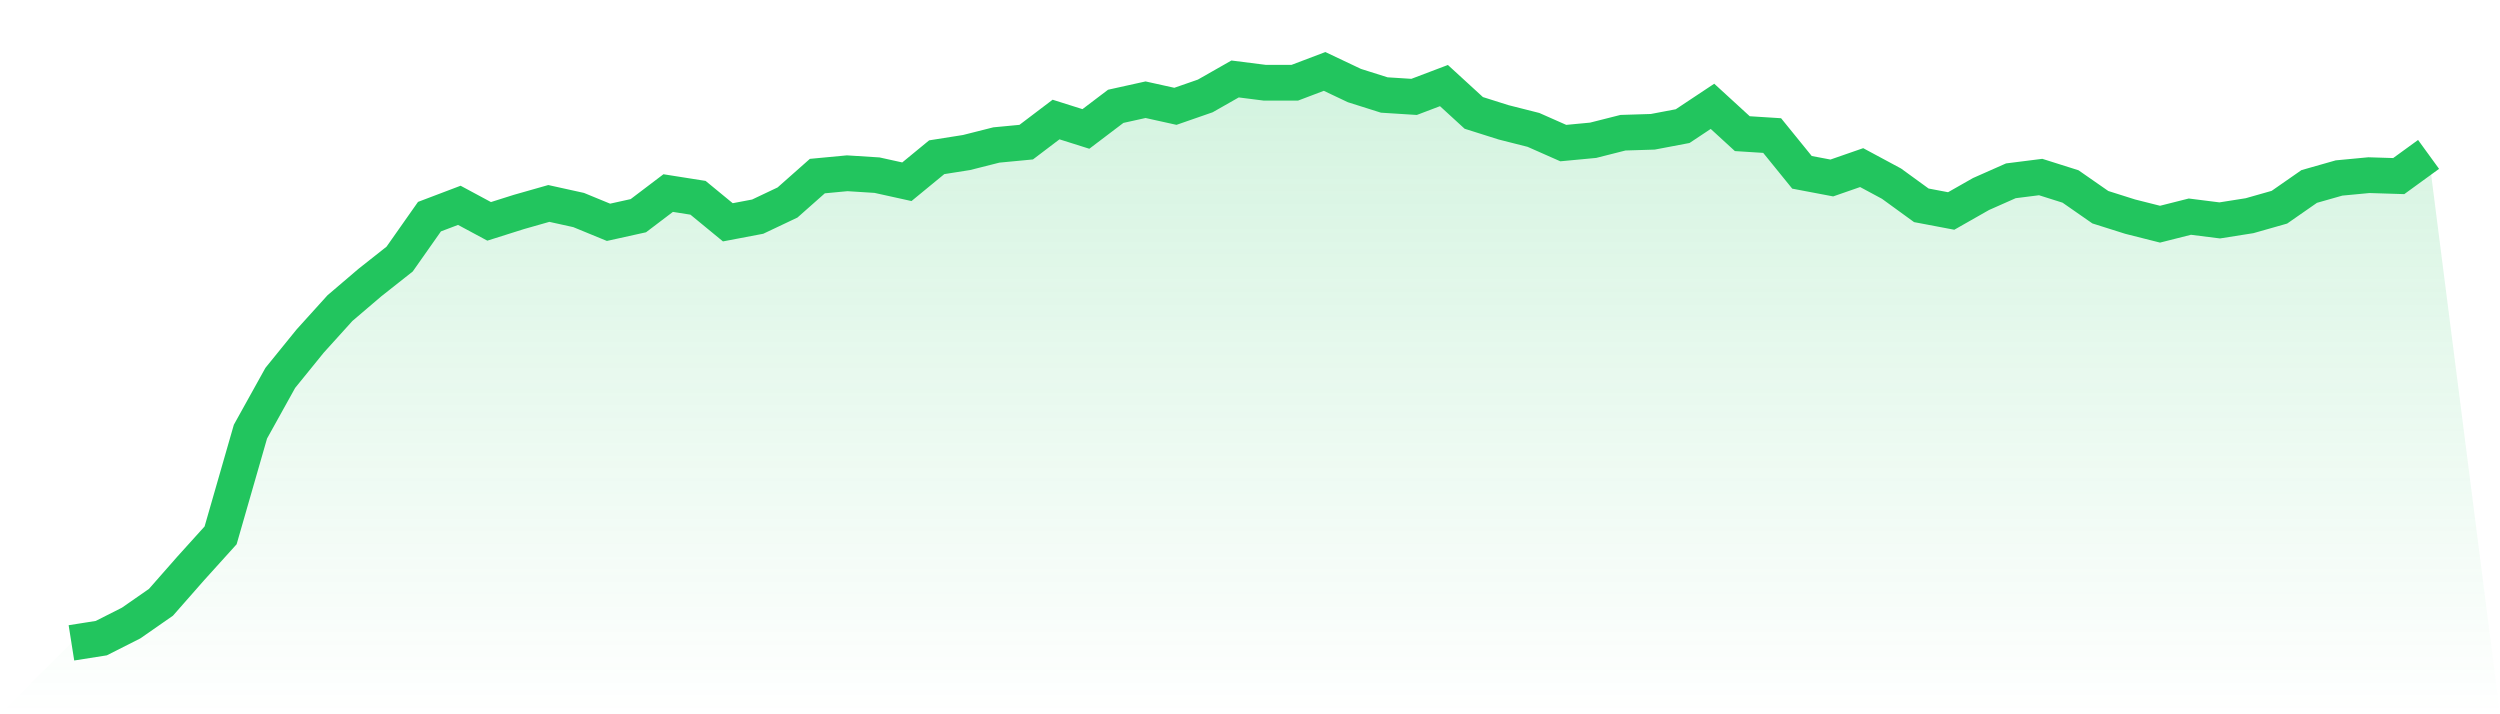
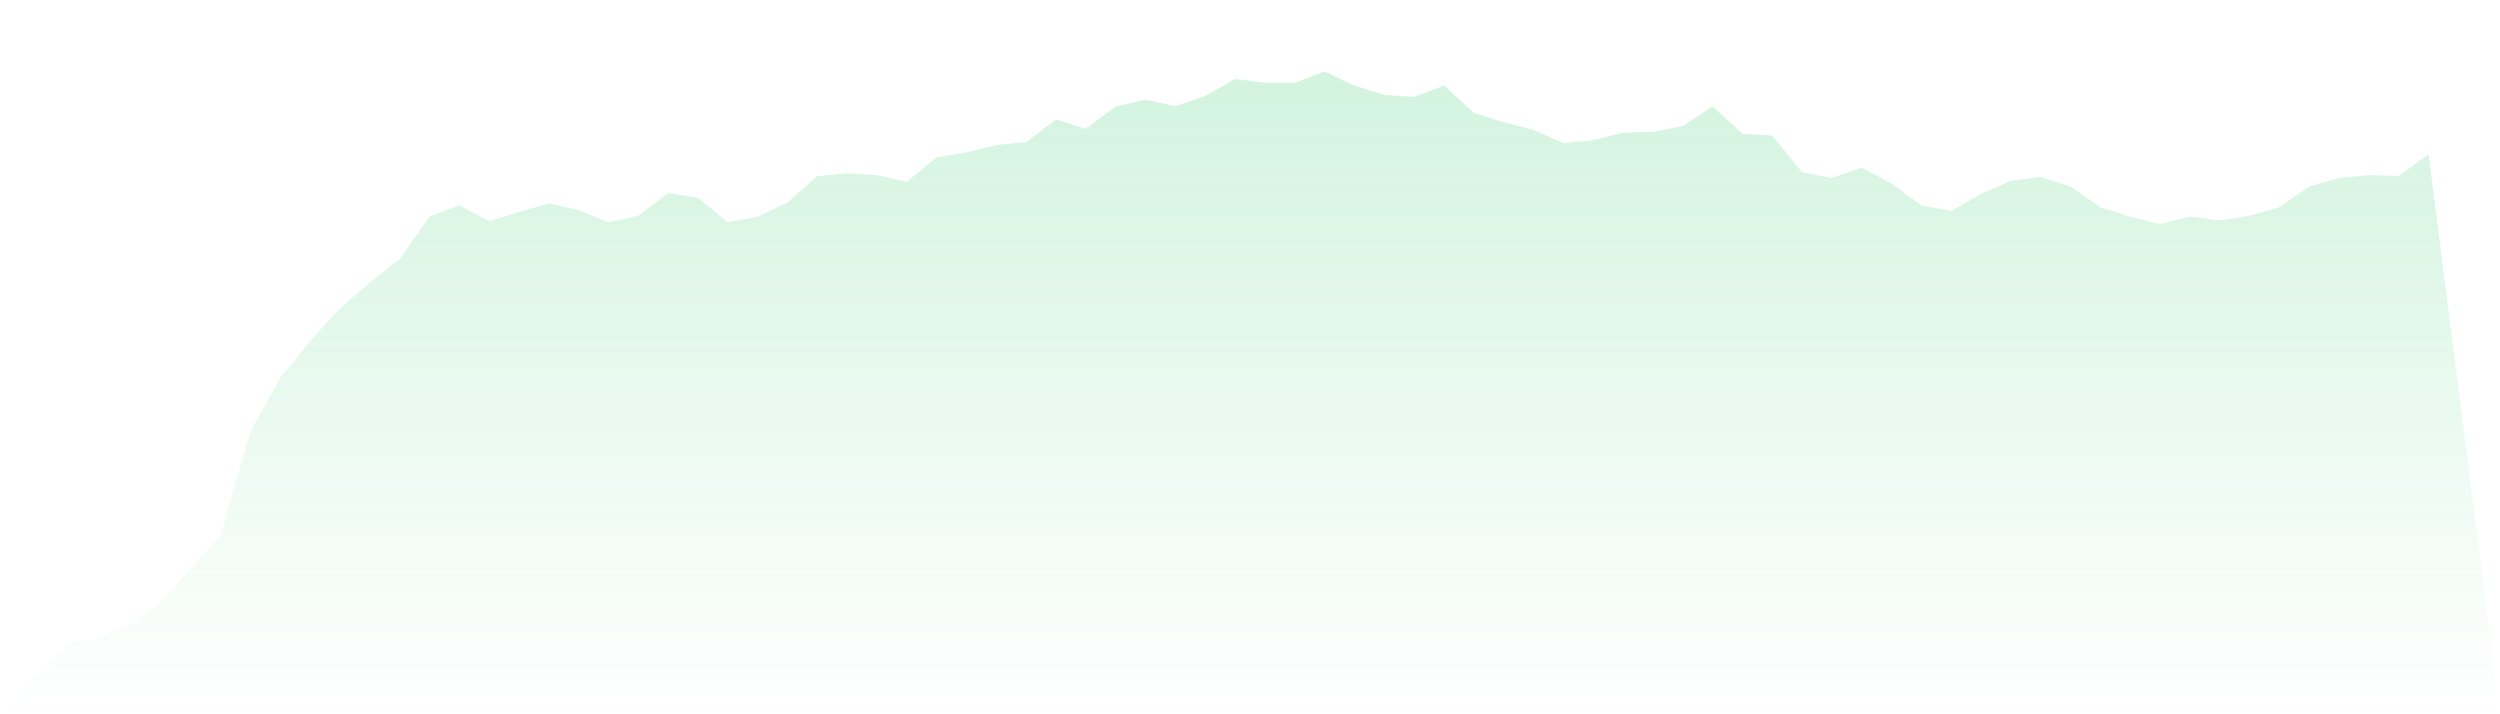
<svg xmlns="http://www.w3.org/2000/svg" viewBox="0 0 140 40">
  <defs>
    <linearGradient id="gradient" x1="0" x2="0" y1="0" y2="1">
      <stop offset="0%" stop-color="#22c55e" stop-opacity="0.2" />
      <stop offset="100%" stop-color="#22c55e" stop-opacity="0" />
    </linearGradient>
  </defs>
  <path d="M4,36 L4,36 L5.671,35.736 L7.342,34.891 L9.013,33.729 L10.684,31.828 L12.354,29.98 L14.025,24.172 L15.696,21.162 L17.367,19.102 L19.038,17.254 L20.709,15.828 L22.38,14.508 L24.051,12.132 L25.722,11.498 L27.392,12.396 L29.063,11.868 L30.734,11.393 L32.405,11.762 L34.076,12.449 L35.747,12.079 L37.418,10.812 L39.089,11.076 L40.759,12.449 L42.43,12.132 L44.101,11.34 L45.772,9.861 L47.443,9.703 L49.114,9.809 L50.785,10.178 L52.456,8.805 L54.127,8.541 L55.797,8.119 L57.468,7.96 L59.139,6.693 L60.81,7.221 L62.481,5.954 L64.152,5.584 L65.823,5.954 L67.494,5.373 L69.165,4.422 L70.835,4.634 L72.506,4.634 L74.177,4 L75.848,4.792 L77.519,5.32 L79.19,5.426 L80.861,4.792 L82.532,6.323 L84.203,6.851 L85.873,7.274 L87.544,8.013 L89.215,7.855 L90.886,7.432 L92.557,7.38 L94.228,7.063 L95.899,5.954 L97.57,7.485 L99.24,7.591 L100.911,9.65 L102.582,9.967 L104.253,9.386 L105.924,10.284 L107.595,11.498 L109.266,11.815 L110.937,10.865 L112.608,10.125 L114.278,9.914 L115.949,10.442 L117.62,11.604 L119.291,12.132 L120.962,12.554 L122.633,12.132 L124.304,12.343 L125.975,12.079 L127.646,11.604 L129.316,10.442 L130.987,9.967 L132.658,9.809 L134.329,9.861 L136,8.647 L140,40 L0,40 z" fill="url(#gradient)" />
-   <path d="M4,36 L4,36 L5.671,35.736 L7.342,34.891 L9.013,33.729 L10.684,31.828 L12.354,29.98 L14.025,24.172 L15.696,21.162 L17.367,19.102 L19.038,17.254 L20.709,15.828 L22.38,14.508 L24.051,12.132 L25.722,11.498 L27.392,12.396 L29.063,11.868 L30.734,11.393 L32.405,11.762 L34.076,12.449 L35.747,12.079 L37.418,10.812 L39.089,11.076 L40.759,12.449 L42.43,12.132 L44.101,11.34 L45.772,9.861 L47.443,9.703 L49.114,9.809 L50.785,10.178 L52.456,8.805 L54.127,8.541 L55.797,8.119 L57.468,7.96 L59.139,6.693 L60.81,7.221 L62.481,5.954 L64.152,5.584 L65.823,5.954 L67.494,5.373 L69.165,4.422 L70.835,4.634 L72.506,4.634 L74.177,4 L75.848,4.792 L77.519,5.32 L79.19,5.426 L80.861,4.792 L82.532,6.323 L84.203,6.851 L85.873,7.274 L87.544,8.013 L89.215,7.855 L90.886,7.432 L92.557,7.38 L94.228,7.063 L95.899,5.954 L97.57,7.485 L99.24,7.591 L100.911,9.65 L102.582,9.967 L104.253,9.386 L105.924,10.284 L107.595,11.498 L109.266,11.815 L110.937,10.865 L112.608,10.125 L114.278,9.914 L115.949,10.442 L117.62,11.604 L119.291,12.132 L120.962,12.554 L122.633,12.132 L124.304,12.343 L125.975,12.079 L127.646,11.604 L129.316,10.442 L130.987,9.967 L132.658,9.809 L134.329,9.861 L136,8.647" fill="none" stroke="#22c55e" stroke-width="2" />
</svg>